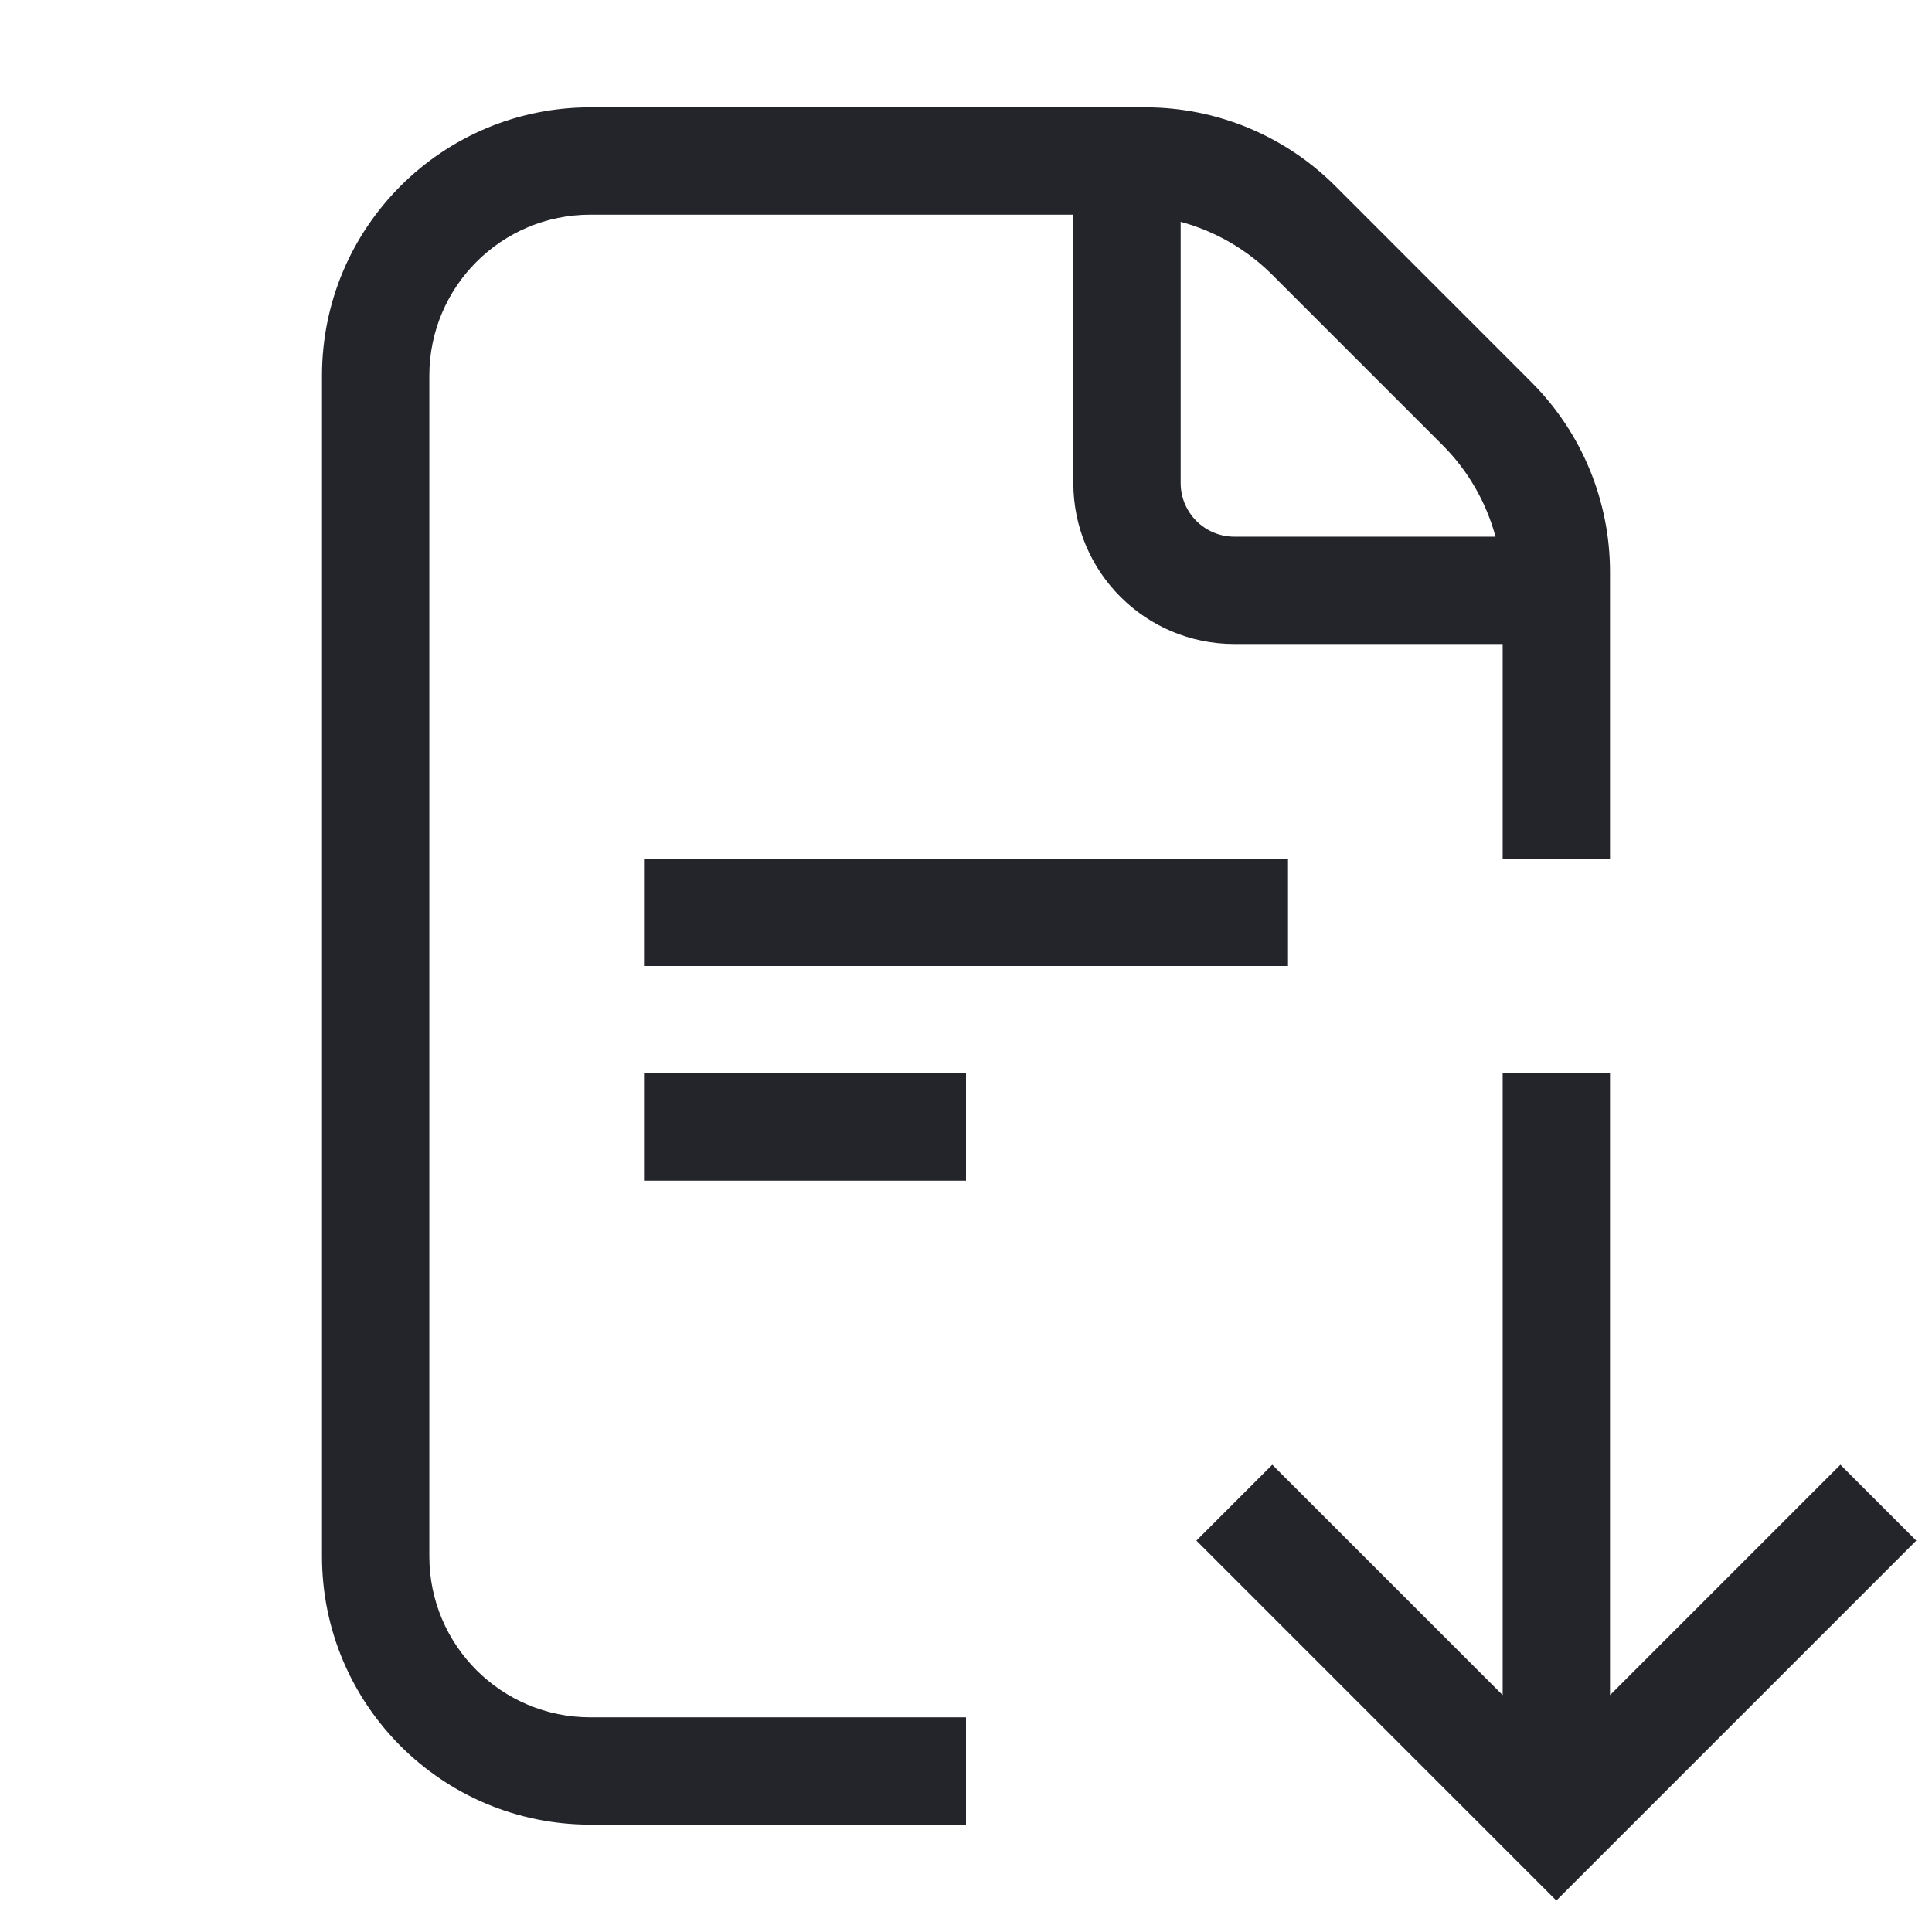
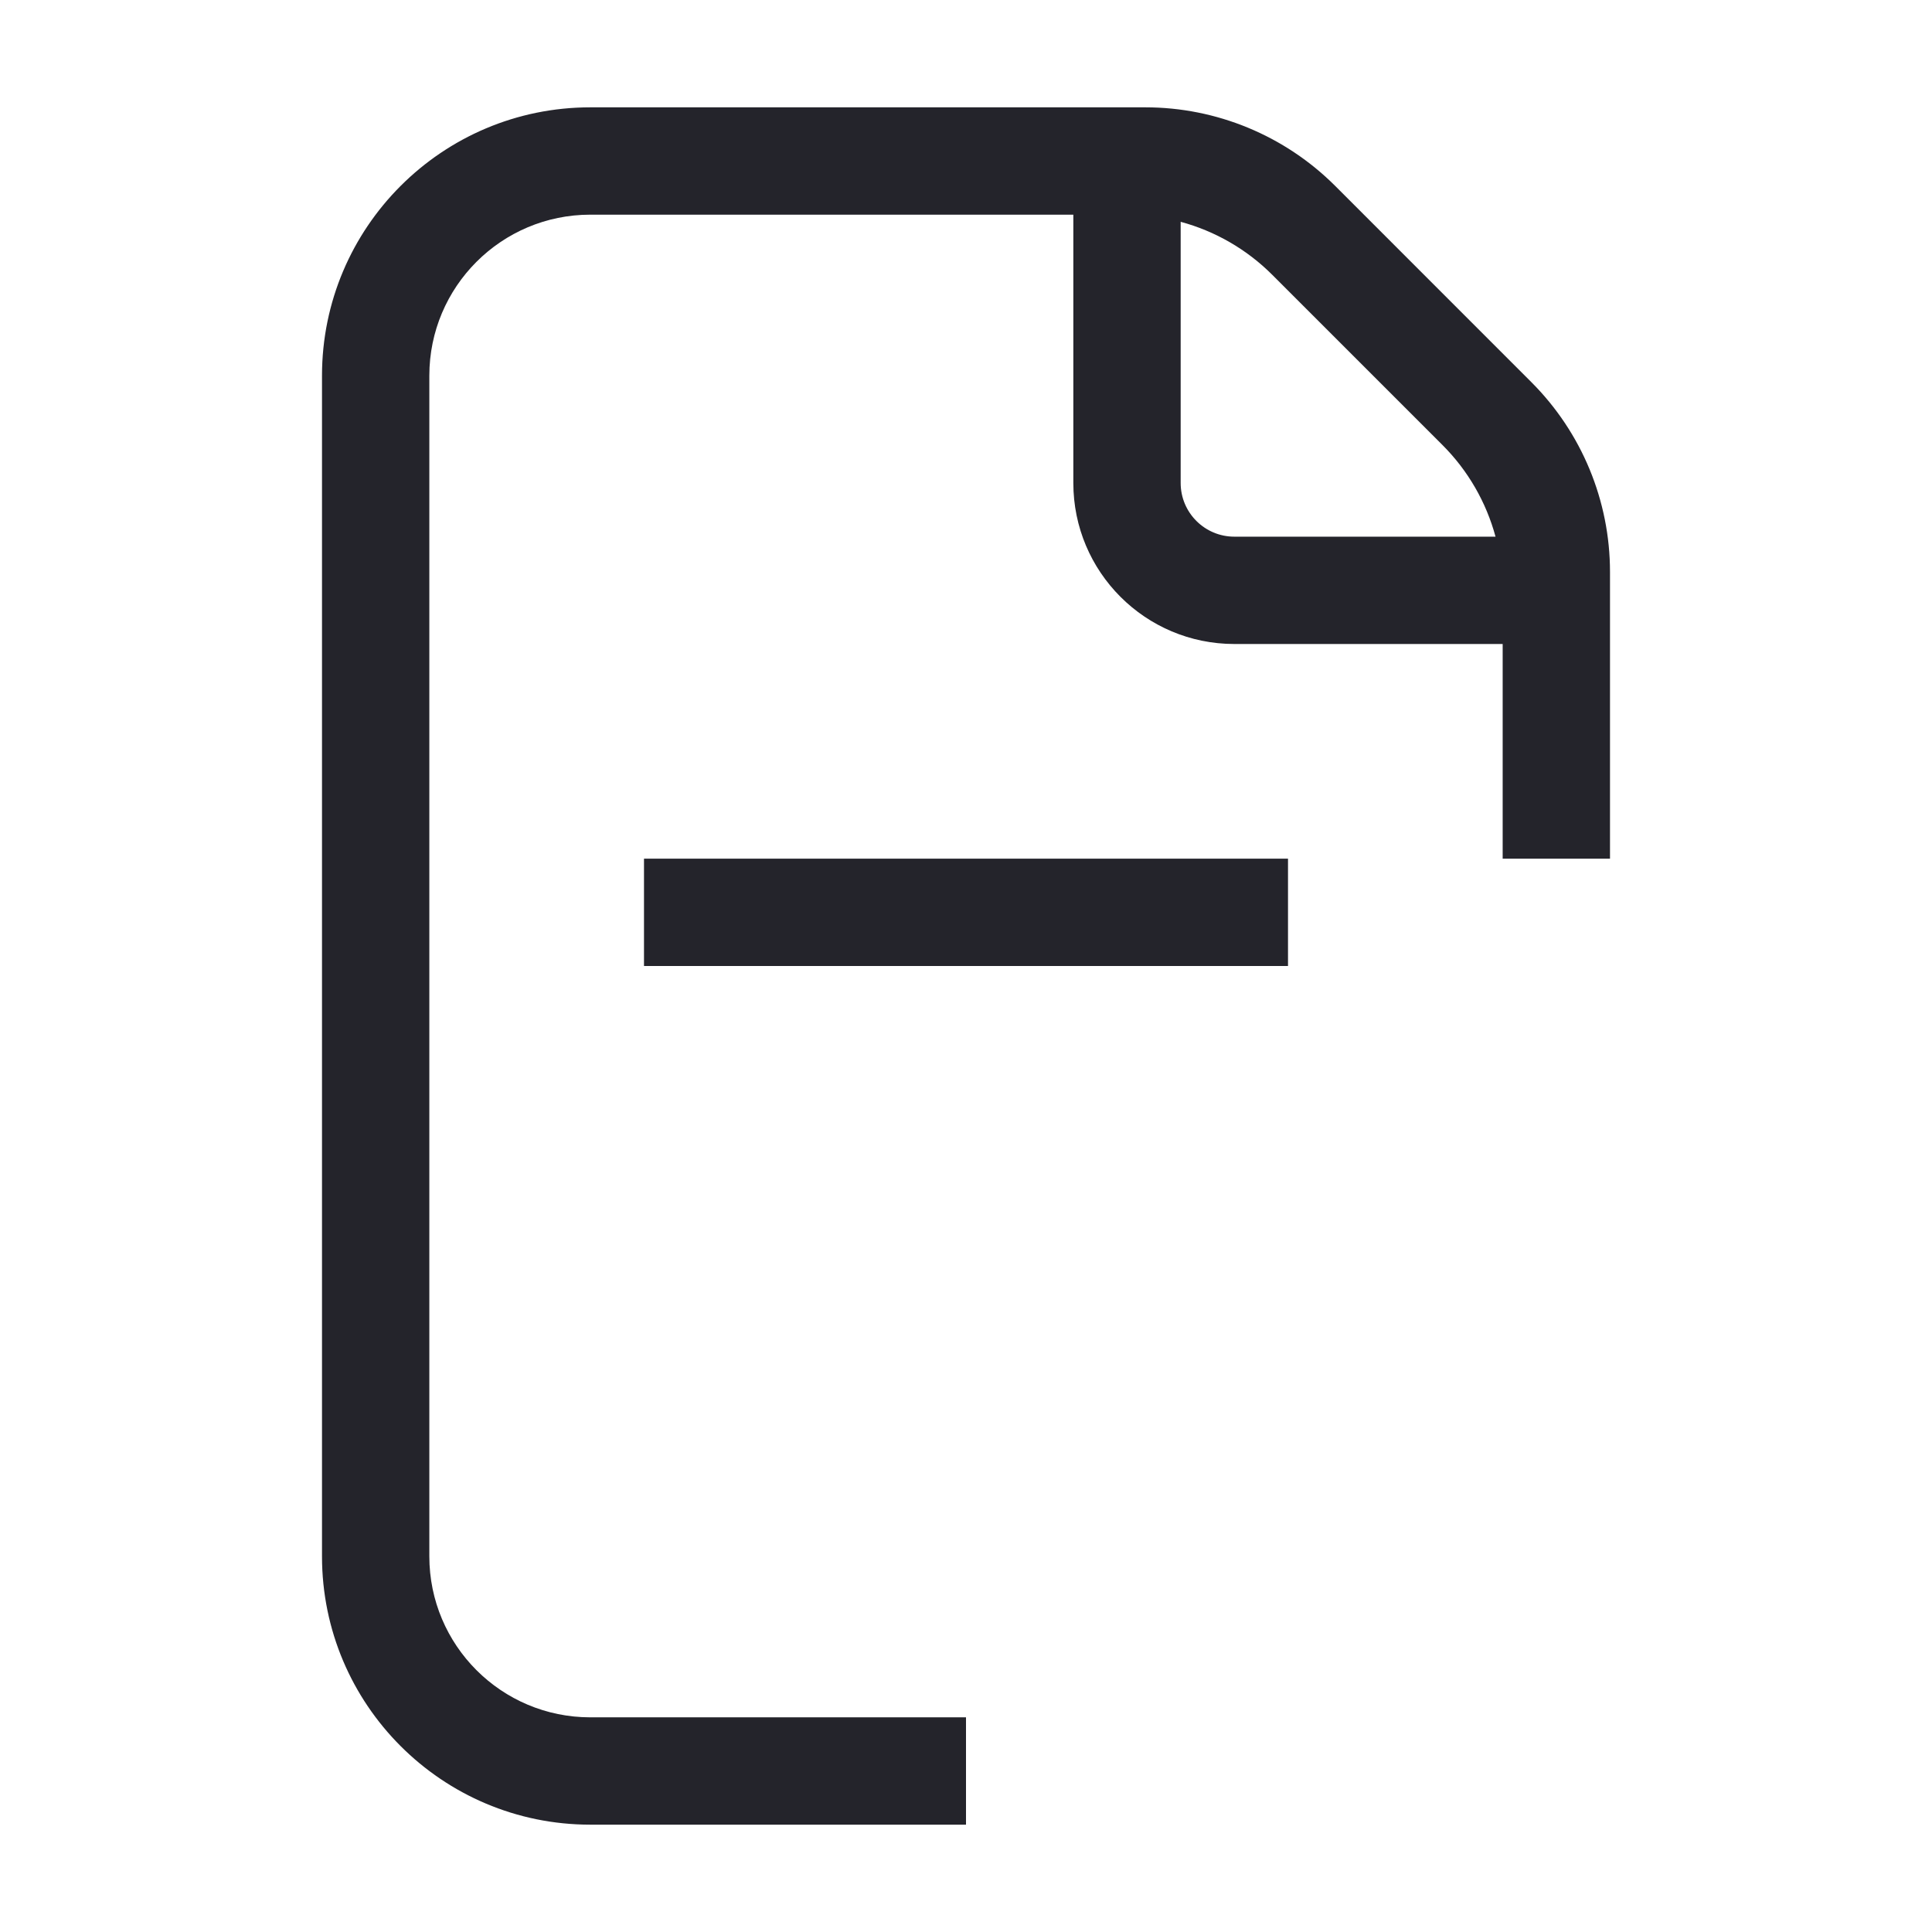
<svg xmlns="http://www.w3.org/2000/svg" width="36" height="36" viewBox="0 0 36 36" fill="none">
  <path fill-rule="evenodd" clip-rule="evenodd" d="M6 7C6 4.239 8.239 2 11 2H21.343C22.669 2 23.941 2.527 24.879 3.464L28.535 7.121C29.473 8.059 30 9.331 30 10.657V16H28V12H23C21.343 12 20 10.657 20 9V4H11C9.343 4 8 5.343 8 7V29C8 30.657 9.343 32 11 32H18V34H11C8.239 34 6 31.761 6 29V7ZM23.707 5.121C23.23 4.644 22.64 4.306 22 4.133V9C22 9.552 22.448 10 23 10H27.867C27.694 9.36 27.356 8.77 26.879 8.293L23.707 5.121Z" fill="#24242B" />
  <path d="M24 18H12V16H24V18Z" fill="#24242B" />
-   <path d="M12 22H18V20H12V22Z" fill="#24242B" />
-   <path d="M35.707 28.707L29 35.414L22.293 28.707L23.707 27.293L28 31.586V20H30V31.586L34.293 27.293L35.707 28.707Z" fill="#24242B" />
</svg>